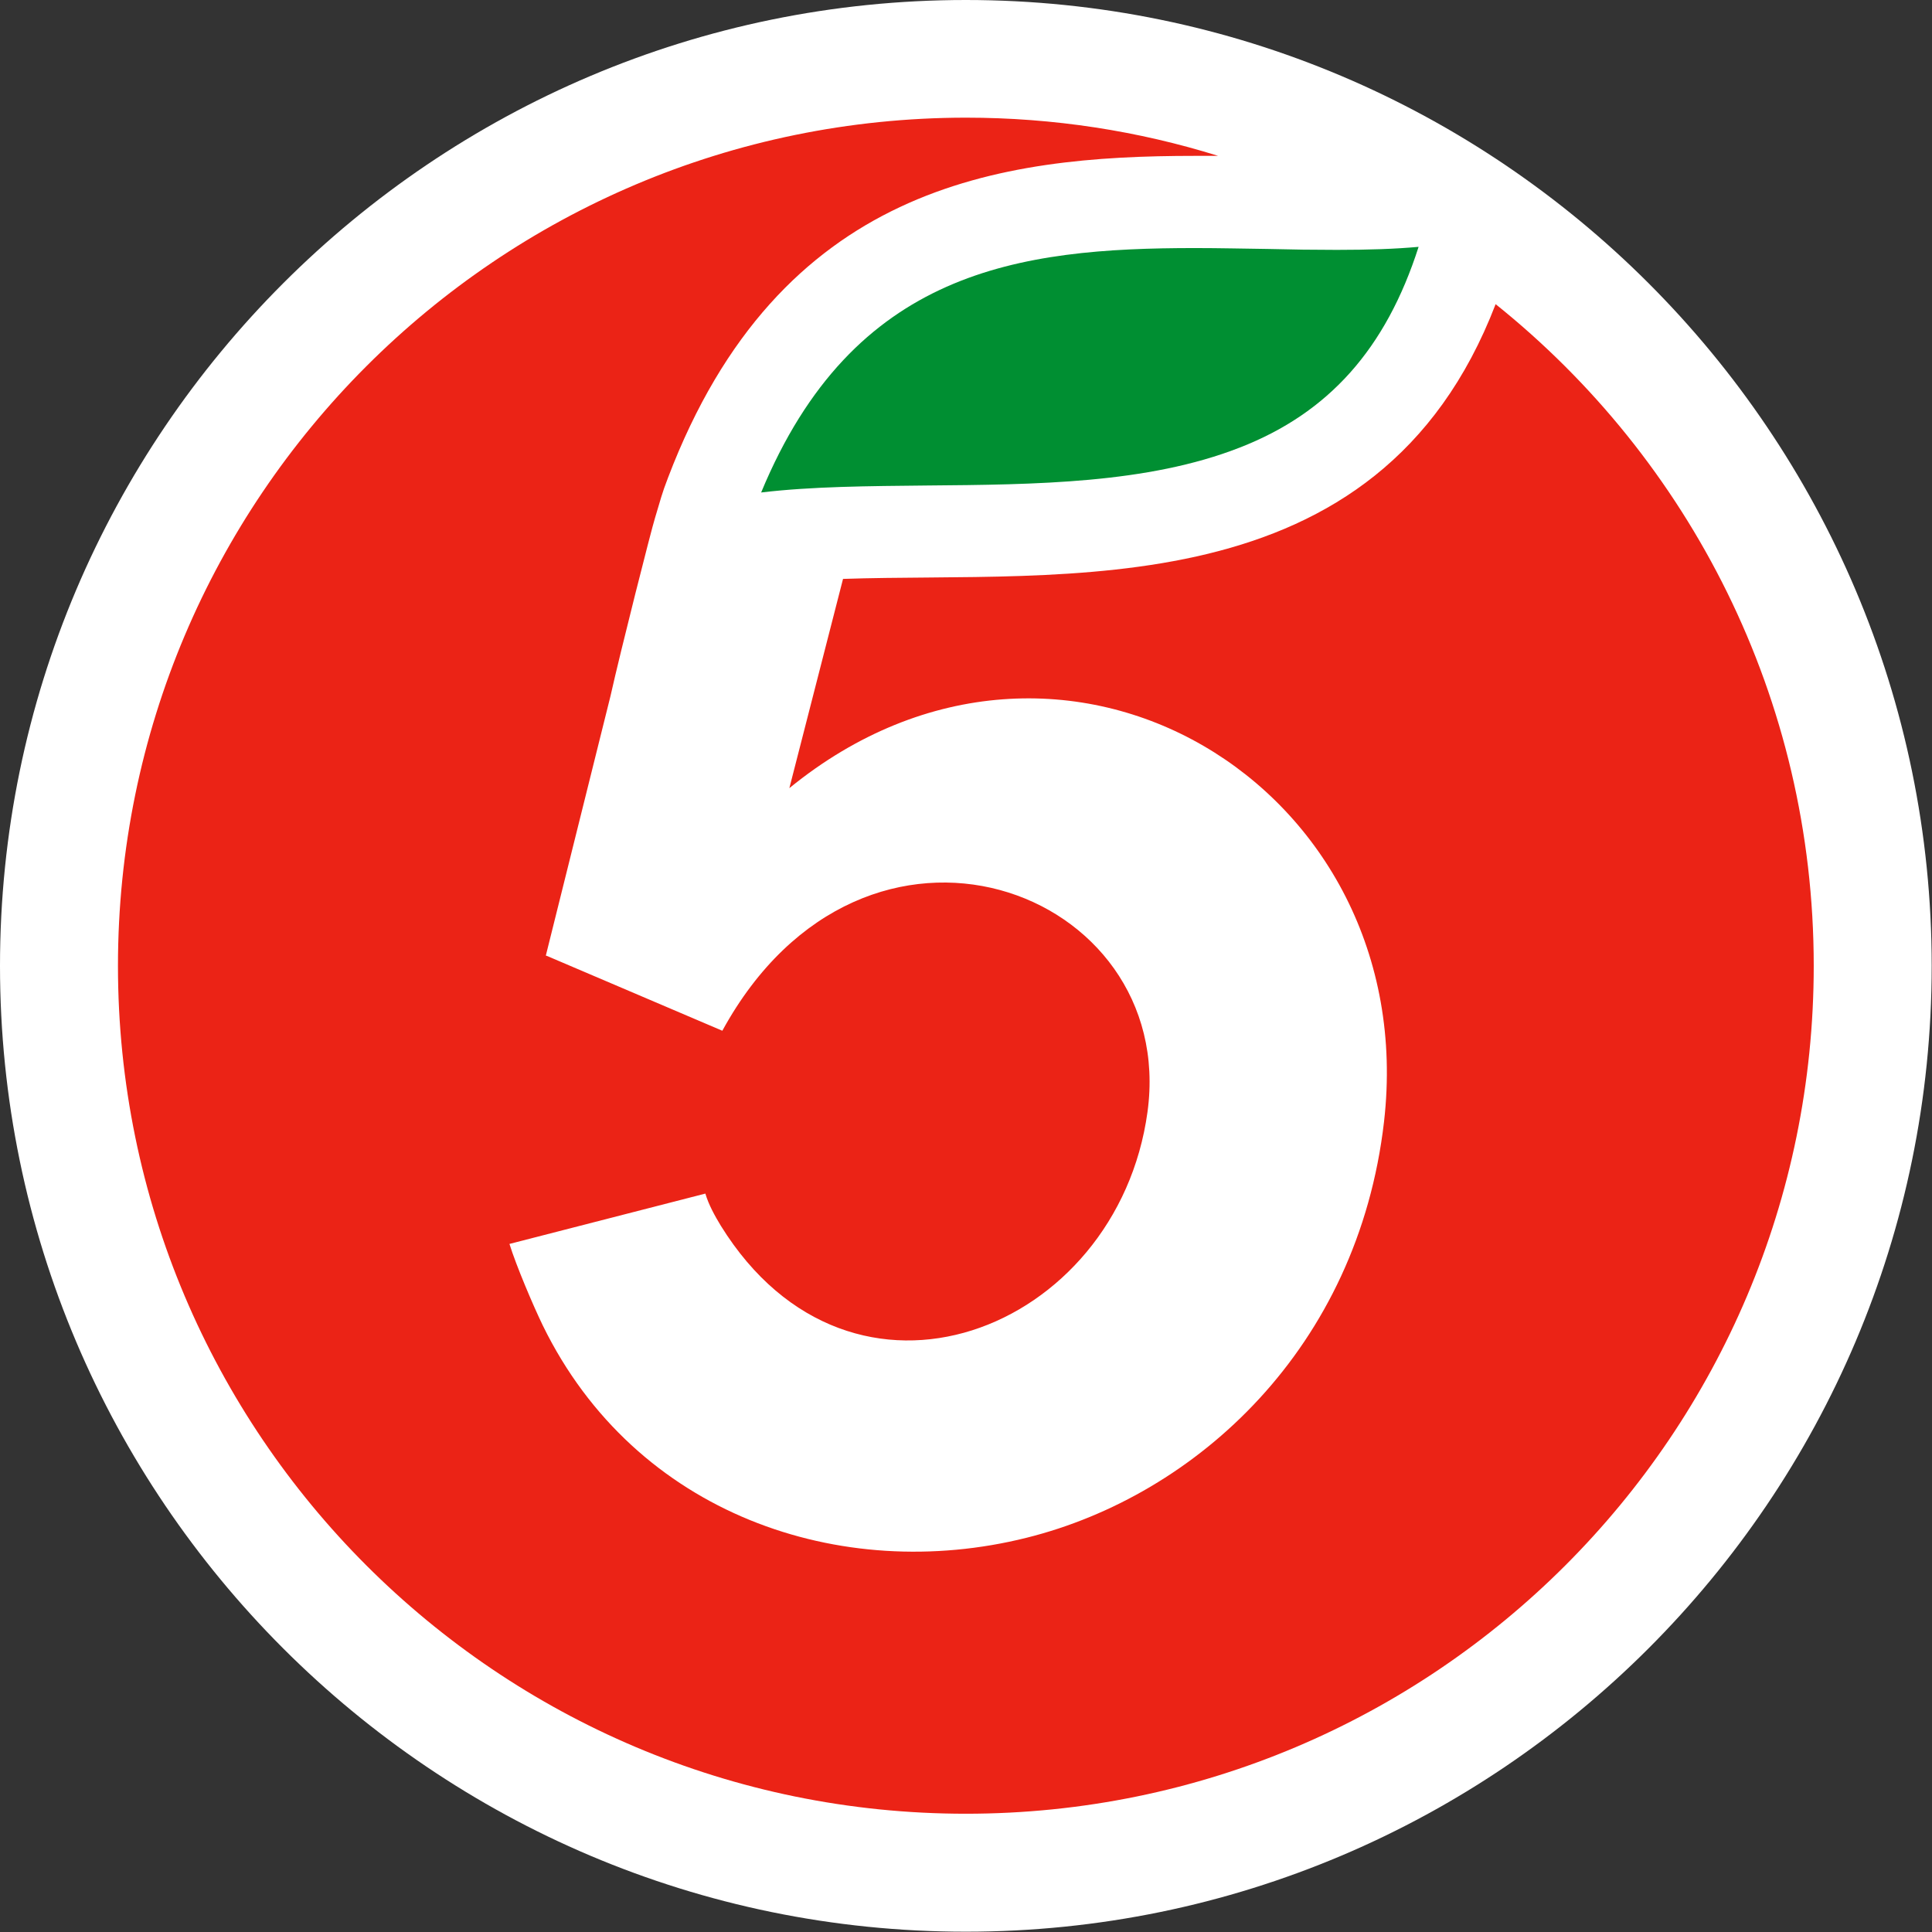
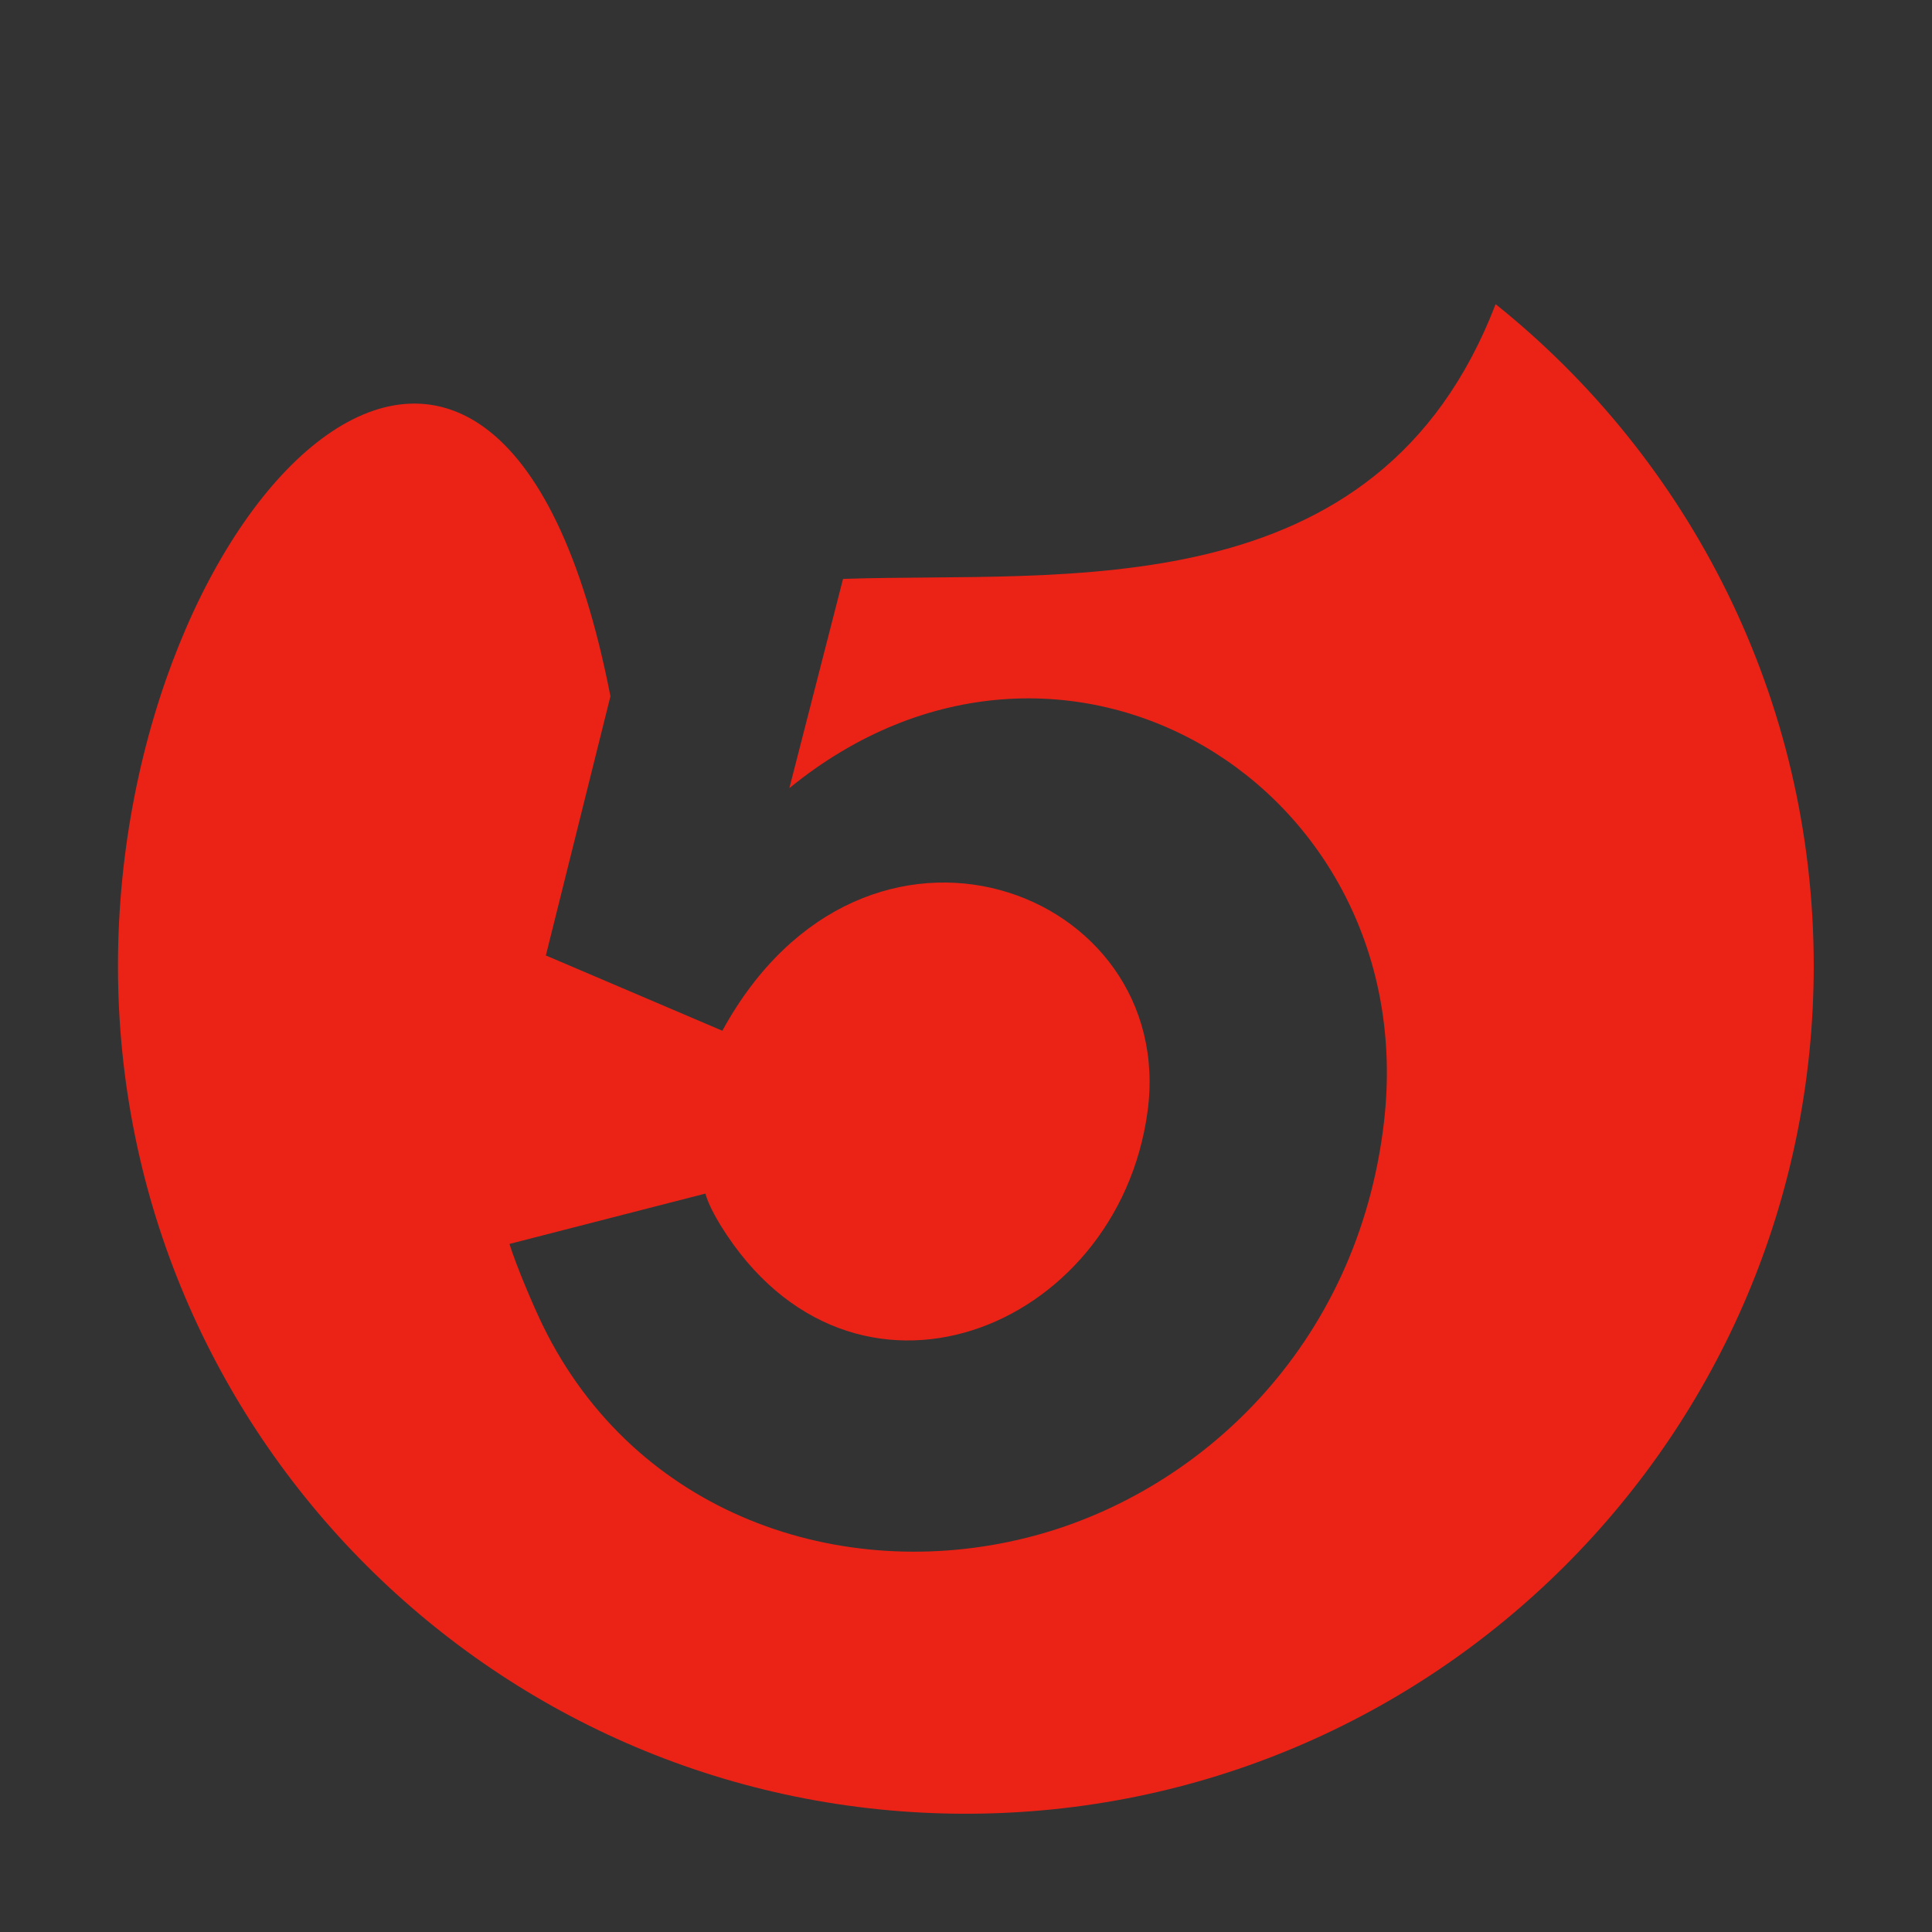
<svg xmlns="http://www.w3.org/2000/svg" id="_Слой_2" data-name="Слой 2" viewBox="0 0 63.71 63.71">
  <rect x="0" y="0" width="63.71" height="63.71" fill="#333333" stroke="none" />
  <defs>
    <style> .cls-1 { fill: #fff; } .cls-2 { fill: #008f32; } .cls-3 { fill: #eb2316; } </style>
  </defs>
  <g id="Layer_2" data-name="Layer 2">
    <g>
-       <path class="cls-1" d="m31.85,0C14.29,0,0,14.29,0,31.85s14.29,31.85,31.85,31.85,31.85-14.29,31.85-31.85S49.42,0,31.85,0" />
-       <path class="cls-3" d="m49.32,10.03c-3.89,10.12-14.23,8.81-21.52,9.06l-1.77,6.9c8.99-7.33,20.88-.06,19.61,11-.86,7.45-6.17,12.32-11.79,13.72-6.12,1.53-12.9-.76-15.95-7-.32-.66-.88-1.98-1.1-2.69l6.46-1.66c.11.37.31.73.51,1.06,4.32,6.97,13.08,3.48,14.07-3.75,1.01-7.36-9.32-11.27-14.02-2.68l-5.72-2.44-.1-.04,2.13-8.55c.34-1.52,1.35-5.5,1.47-5.88.18-.59.22-.79.43-1.33,3.67-9.64,10.92-10.61,17.37-10.61.26,0,.51,0,.77,0-2.63-.82-5.42-1.26-8.32-1.26C16.41,3.89,3.89,16.41,3.89,31.85s12.52,27.96,27.96,27.96,27.96-12.52,27.96-27.96c0-8.83-4.1-16.7-10.49-21.82" />
-       <path class="cls-2" d="m46.78,8.14c-1.08,3.37-2.97,5.48-5.9,6.62-3.04,1.19-6.74,1.22-10.32,1.25-1.92.02-3.77.03-5.46.23,3.04-7.34,8.49-8.06,14.31-8.06.81,0,1.62.02,2.41.03.78.02,1.52.03,2.26.03,1.06,0,1.93-.03,2.7-.1" />
+       <path class="cls-3" d="m49.32,10.03c-3.89,10.12-14.23,8.81-21.52,9.06l-1.77,6.9c8.99-7.33,20.88-.06,19.61,11-.86,7.45-6.17,12.32-11.79,13.72-6.12,1.53-12.9-.76-15.95-7-.32-.66-.88-1.98-1.1-2.69l6.46-1.66c.11.37.31.73.51,1.06,4.32,6.97,13.08,3.48,14.07-3.75,1.01-7.36-9.32-11.27-14.02-2.68l-5.72-2.44-.1-.04,2.13-8.55C16.41,3.89,3.89,16.41,3.89,31.85s12.52,27.96,27.96,27.96,27.96-12.52,27.96-27.96c0-8.83-4.1-16.7-10.49-21.82" />
    </g>
  </g>
</svg>